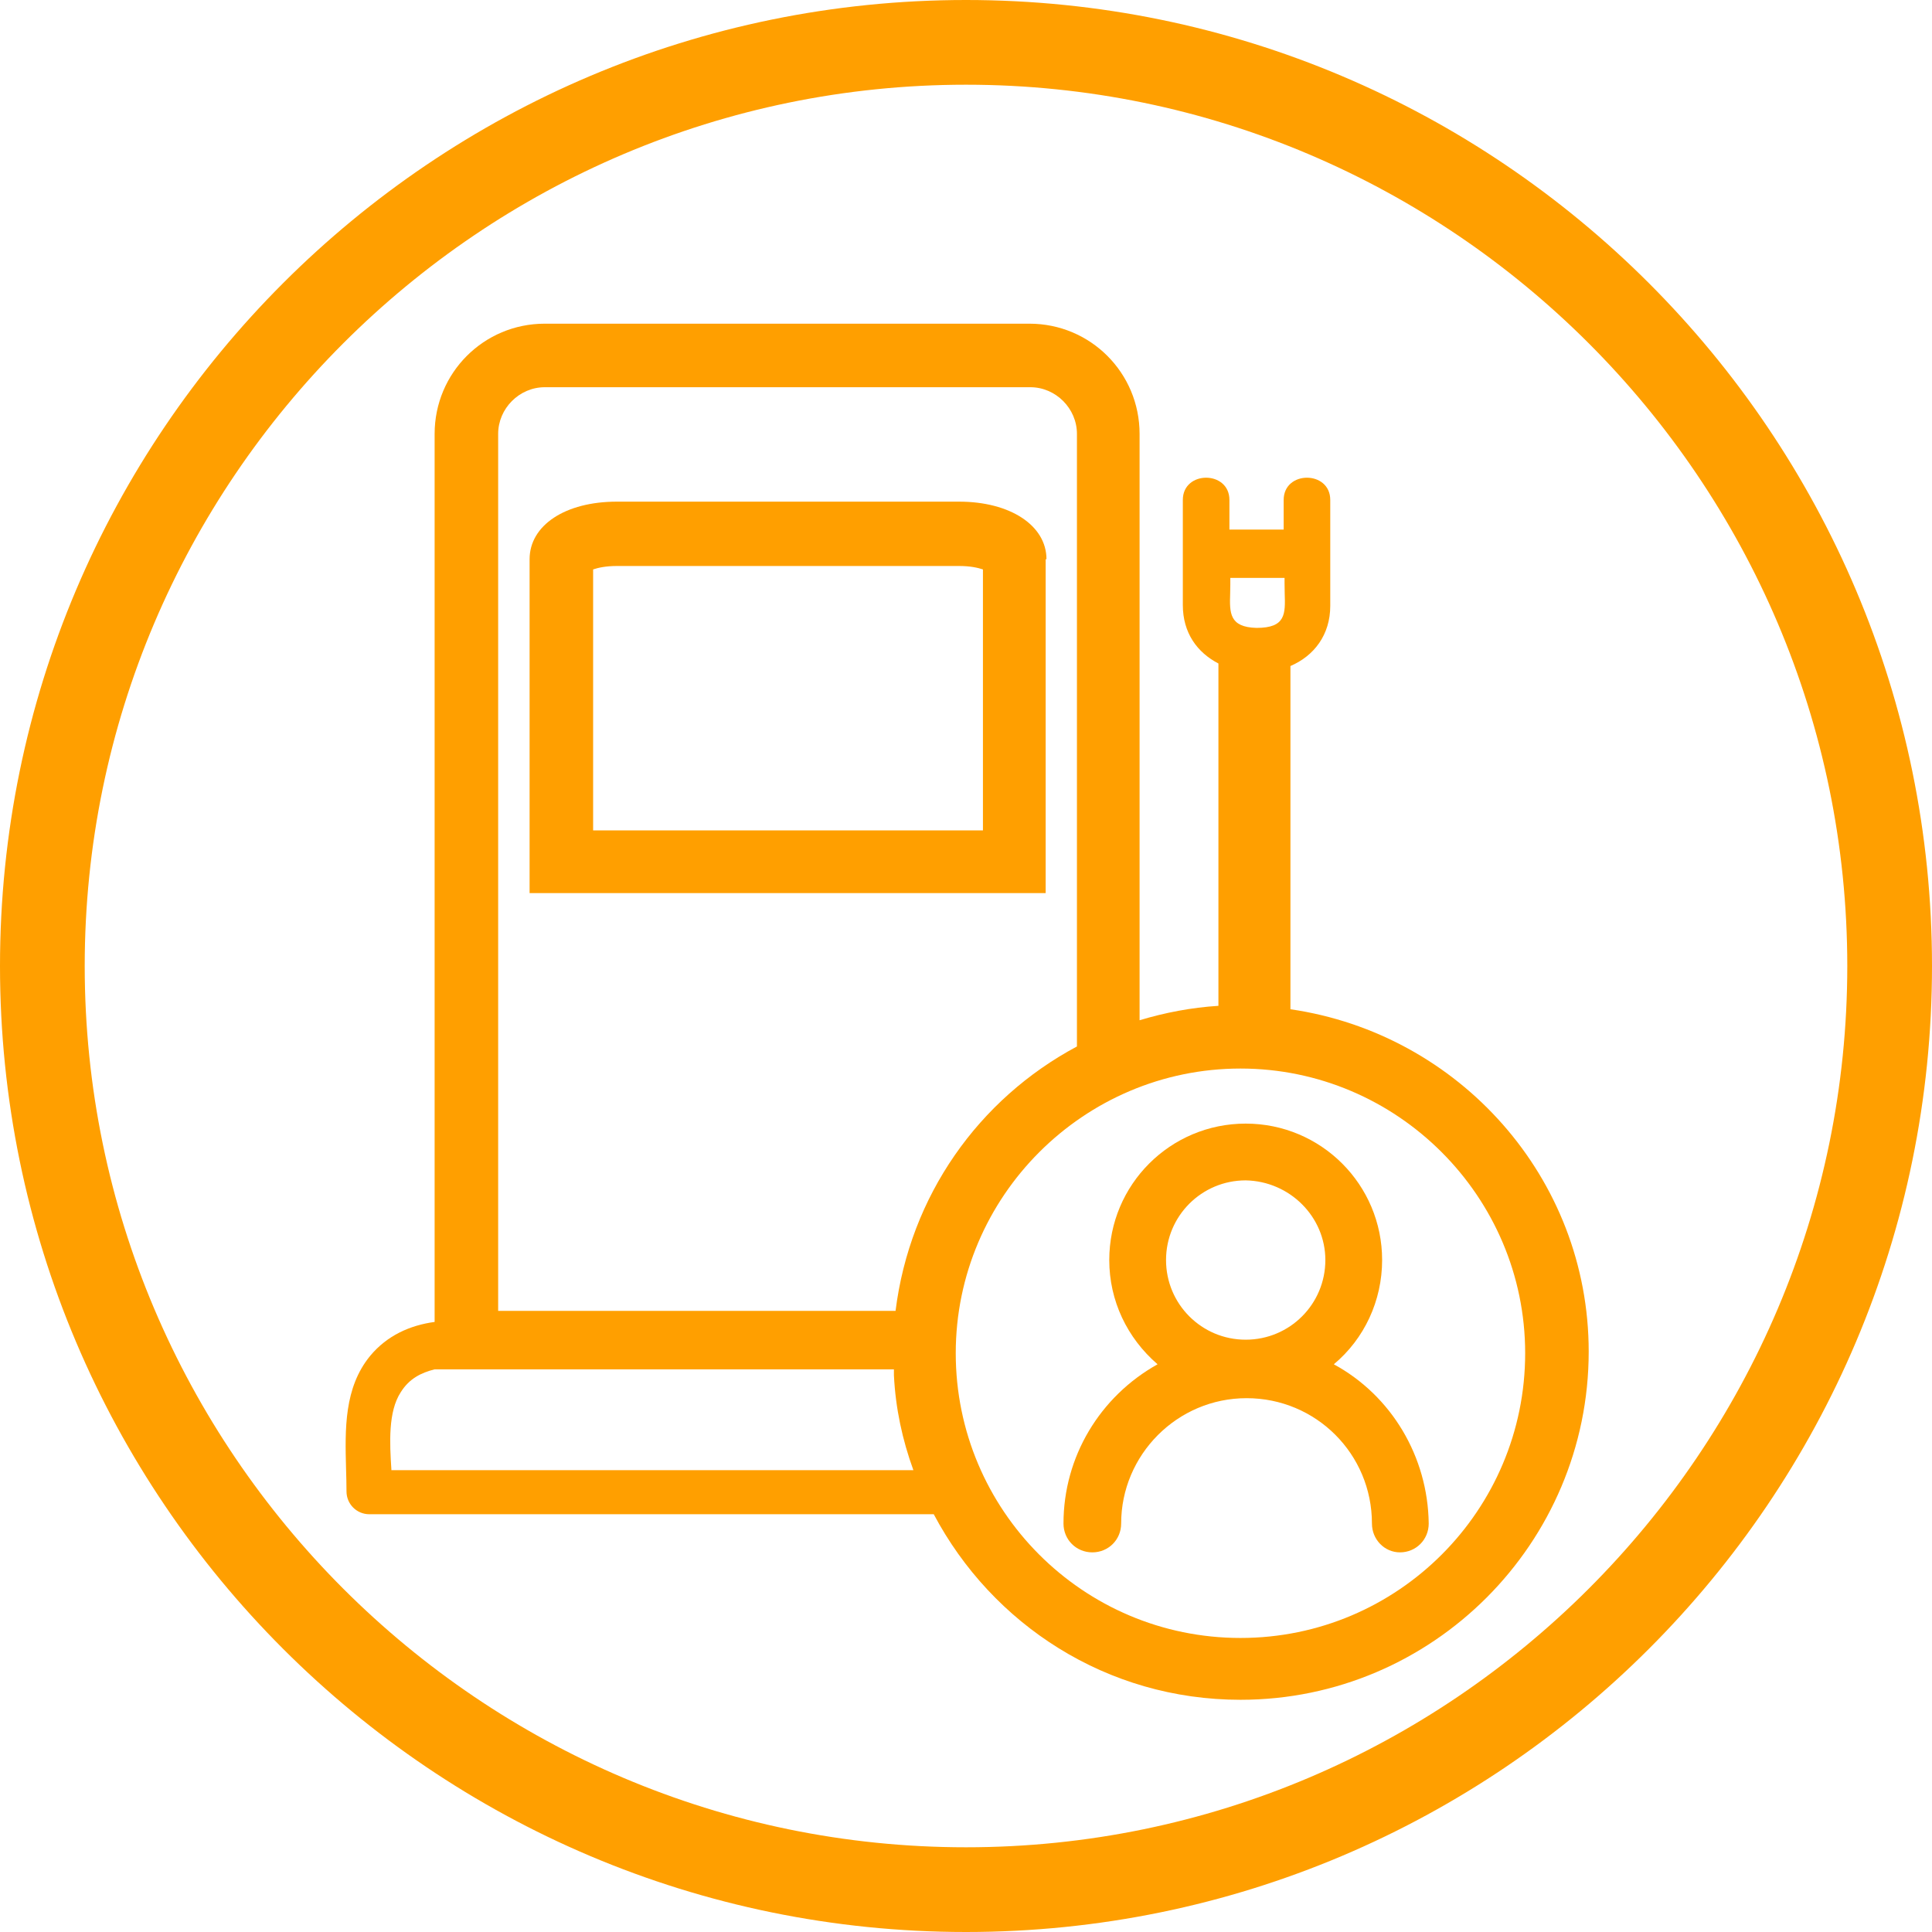
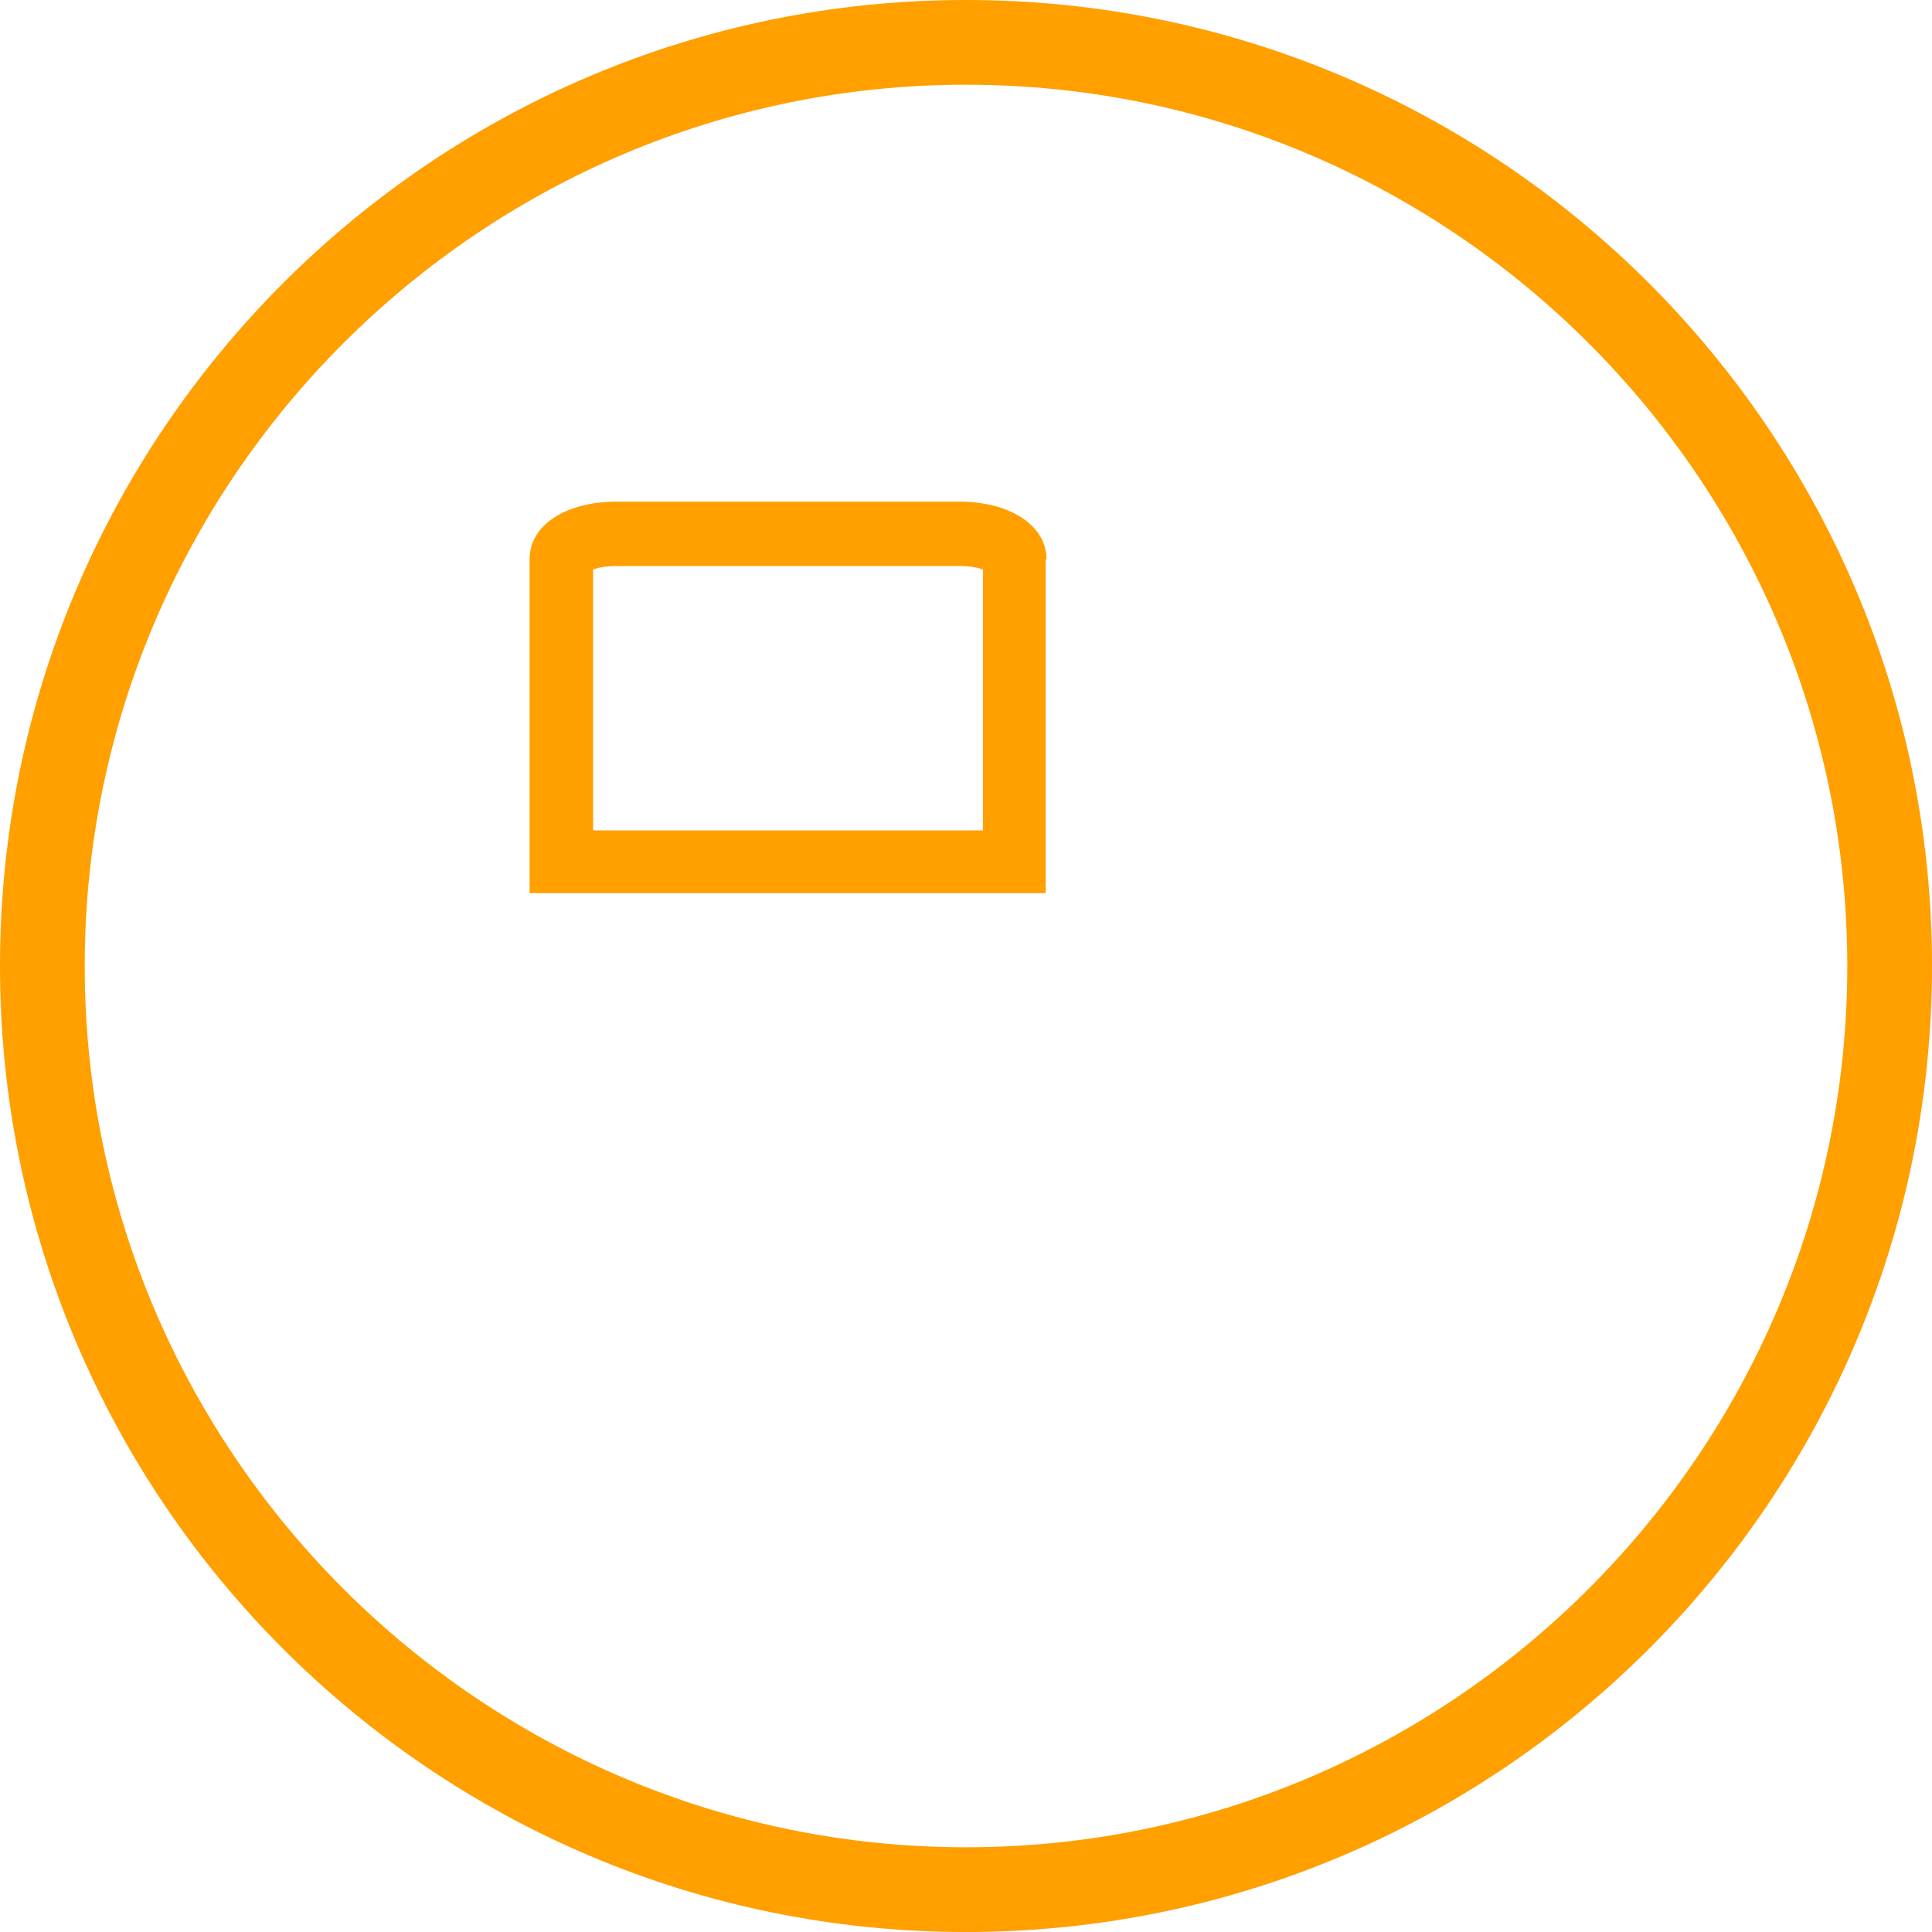
<svg xmlns="http://www.w3.org/2000/svg" width="26" height="26" viewBox="0 0 26 26" fill="none">
  <path fill-rule="evenodd" clip-rule="evenodd" d="M12.908 6.751C13.592 6.751 14.083 7.07 14.083 7.526H14.072V12.019H7.127V7.526C7.127 7.07 7.606 6.751 8.301 6.751H12.908ZM7.982 11.175H13.228V7.663C13.159 7.64 13.057 7.617 12.908 7.617H8.301C8.153 7.617 8.05 7.64 7.982 7.663V11.175Z" fill="#FF9F00" />
-   <path fill-rule="evenodd" clip-rule="evenodd" d="M18.6 16.957C18.6 17.504 18.361 18.017 17.95 18.36C18.726 18.782 19.216 19.603 19.227 20.503C19.227 20.72 19.056 20.891 18.84 20.891C18.634 20.891 18.463 20.72 18.463 20.503C18.463 19.568 17.711 18.816 16.776 18.816C15.841 18.816 15.088 19.58 15.088 20.503C15.088 20.72 14.917 20.891 14.7 20.891C14.483 20.891 14.312 20.72 14.312 20.503C14.312 19.603 14.803 18.793 15.578 18.36C15.168 18.006 14.928 17.504 14.928 16.957C14.928 15.942 15.749 15.121 16.764 15.121C17.779 15.121 18.6 15.942 18.6 16.957ZM16.764 18.029C17.357 18.029 17.836 17.55 17.836 16.957C17.836 16.375 17.357 15.896 16.764 15.885C16.171 15.885 15.692 16.364 15.692 16.957C15.692 17.55 16.171 18.029 16.764 18.029Z" fill="#FF9F00" />
  <path fill-rule="evenodd" clip-rule="evenodd" d="M0 13C0 5.827 5.827 0 13 0C20.173 0 26 5.827 26 13C26 20.173 20.173 26 13 26C5.827 26 0 20.173 0 13ZM1.14 13C1.14 19.534 6.466 24.86 13 24.86C19.534 24.86 24.86 19.534 24.86 13C24.86 6.466 19.534 1.14 13 1.14C6.466 1.14 1.14 6.466 1.14 13Z" fill="#FF9F00" />
-   <path fill-rule="evenodd" clip-rule="evenodd" d="M17.366 8.963V13.582C19.636 13.912 21.38 15.851 21.38 18.189C21.38 20.766 19.282 22.875 16.694 22.875C14.892 22.875 13.352 21.86 12.566 20.378H4.971C4.8 20.378 4.663 20.241 4.663 20.07C4.663 19.97 4.66 19.869 4.657 19.766C4.643 19.234 4.629 18.676 4.982 18.246C5.21 17.972 5.518 17.835 5.849 17.79V5.839C5.849 5.018 6.51 4.356 7.331 4.356H13.854C14.675 4.356 15.336 5.018 15.336 5.839V13.73C15.679 13.627 16.032 13.559 16.397 13.536V8.929C16.112 8.781 15.918 8.518 15.918 8.142V6.728C15.918 6.329 16.545 6.329 16.545 6.728V7.127H17.275V6.728C17.275 6.329 17.902 6.329 17.902 6.728V8.154C17.902 8.541 17.686 8.826 17.366 8.963ZM16.557 7.777V7.868C16.557 7.909 16.556 7.948 16.555 7.986C16.547 8.248 16.542 8.44 16.91 8.45C17.304 8.45 17.298 8.263 17.289 7.984C17.288 7.94 17.287 7.894 17.287 7.846V7.777H16.557ZM7.331 5.211C6.989 5.211 6.704 5.497 6.704 5.839V17.641H12.052C12.246 16.09 13.17 14.79 14.493 14.083V5.839C14.493 5.497 14.208 5.211 13.866 5.211H7.331ZM12.862 18.211C12.862 20.321 14.572 22.043 16.694 22.043C18.815 22.043 20.525 20.321 20.525 18.211C20.525 16.102 18.803 14.38 16.694 14.38C14.584 14.38 12.862 16.102 12.862 18.211ZM5.267 19.774C5.244 19.42 5.222 18.998 5.393 18.736C5.507 18.553 5.666 18.474 5.849 18.428H12.03V18.508C12.052 18.953 12.143 19.375 12.292 19.785H5.267V19.774Z" fill="#FF9F00" />
</svg>